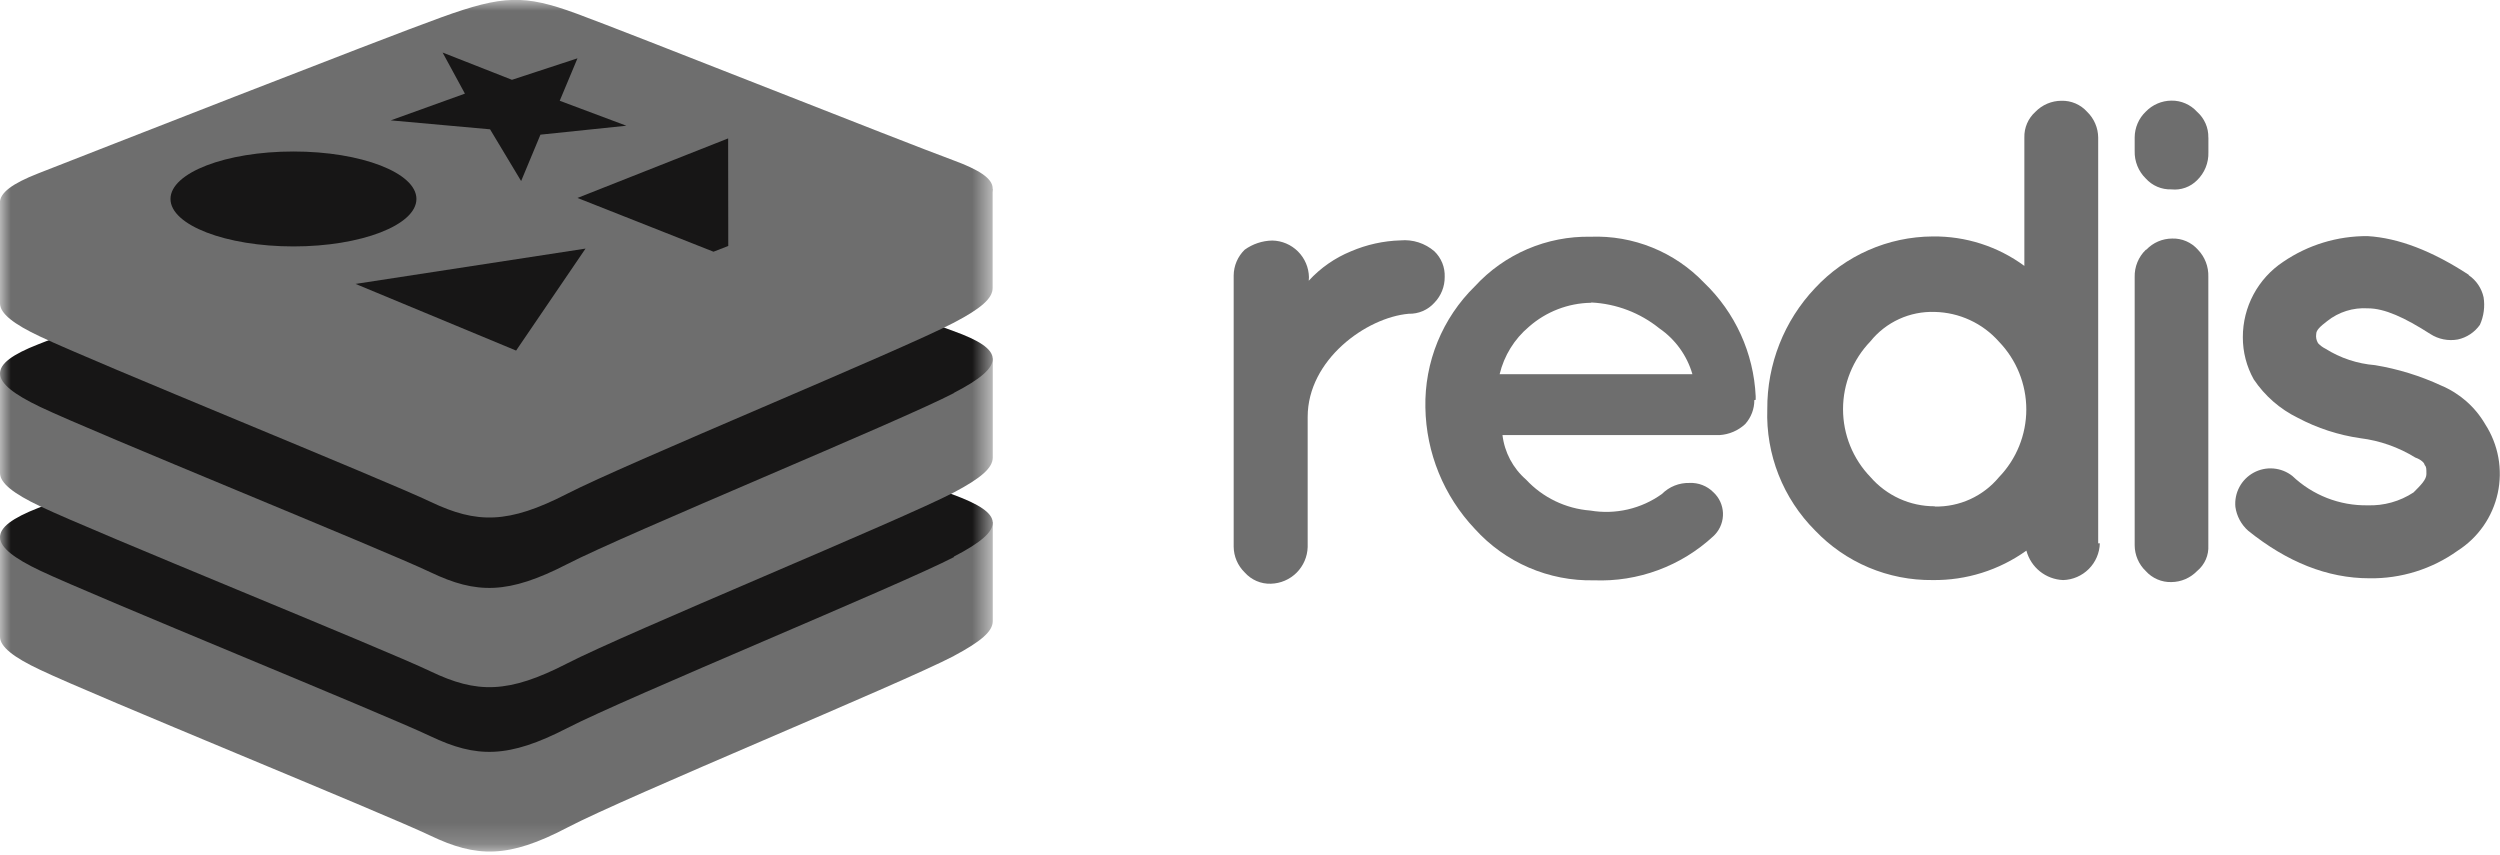
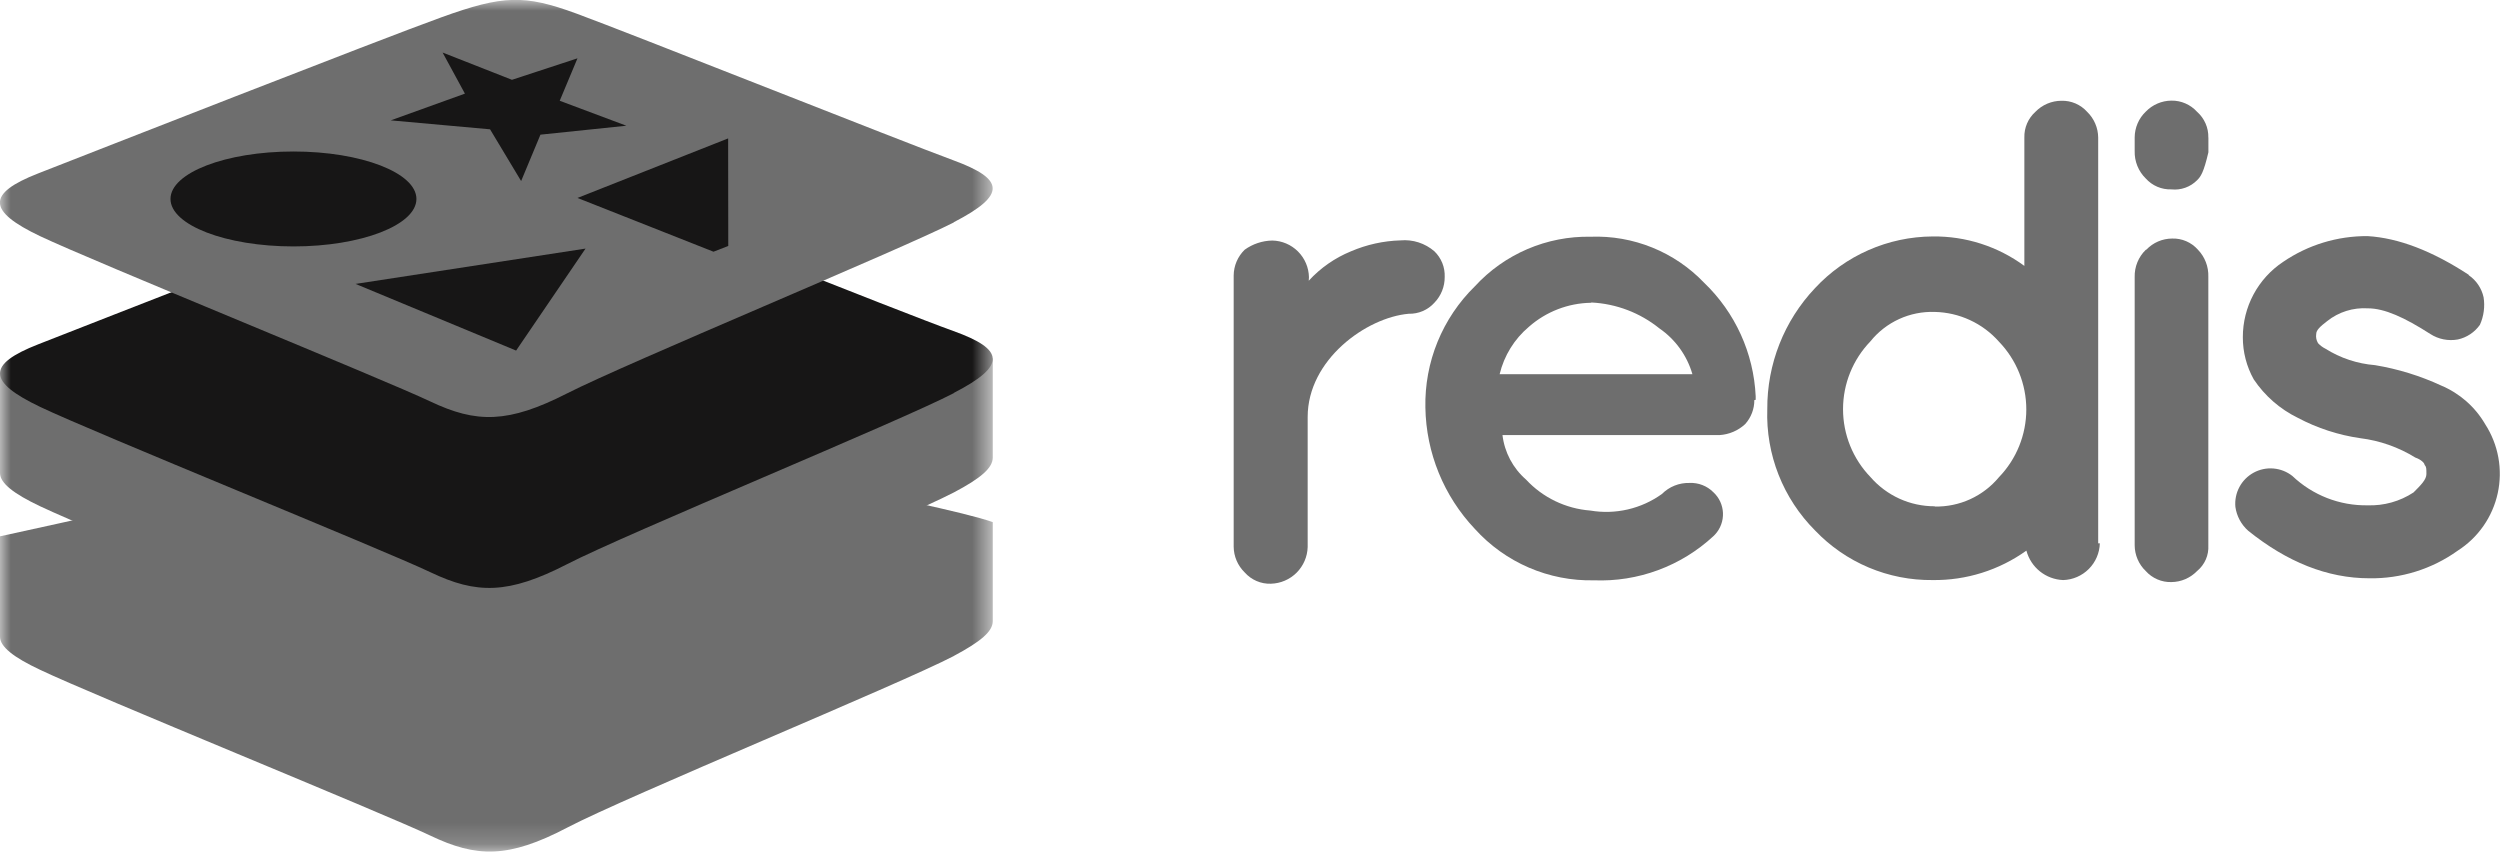
<svg xmlns="http://www.w3.org/2000/svg" width="117" height="40" viewBox="0 0 117 40" fill="none">
  <mask id="mask0_8612_854" style="mask-type:luminance" maskUnits="userSpaceOnUse" x="0" y="0" width="47" height="40">
    <path d="M46.467 0H0V39.822H46.467V0Z" fill="white" />
  </mask>
  <g mask="url(#mask0_8612_854)">
    <path d="M44.639 30.701C42.164 31.996 29.317 37.28 26.55 38.73C23.783 40.18 22.301 40.139 20.136 39.105C17.972 38.07 4.348 32.529 1.879 31.348C0.635 30.764 0 30.266 0 29.8V25.1C0 25.1 17.797 21.237 20.669 20.196C23.541 19.155 24.535 19.13 26.975 20.025C29.416 20.92 44.046 23.56 46.461 24.436V29.07C46.461 29.552 45.906 30.022 44.639 30.698V30.701Z" fill="#6E6E6E" />
-     <path d="M44.642 26.073C42.167 27.362 29.32 32.646 26.553 34.071C23.786 35.496 22.304 35.483 20.139 34.452C17.975 33.42 4.351 27.879 1.882 26.708C-0.587 25.537 -0.635 24.718 1.787 23.773C4.208 22.827 17.8 17.505 20.673 16.457C23.545 15.41 24.538 15.388 26.978 16.286C29.419 17.184 42.212 22.265 44.614 23.151C47.016 24.036 47.127 24.763 44.642 26.048V26.073Z" fill="#171616" />
    <path d="M44.639 23.047C42.164 24.338 29.317 29.619 26.55 31.044C23.783 32.469 22.313 32.456 20.149 31.419C17.985 30.381 4.348 24.872 1.879 23.694C0.635 23.104 0 22.609 0 22.139V17.455C0 17.455 17.797 13.58 20.669 12.539C23.541 11.498 24.535 11.47 26.975 12.377C29.416 13.285 44.046 15.9 46.461 16.782V21.416C46.461 21.898 45.906 22.38 44.639 23.047Z" fill="#6E6E6E" />
    <path d="M44.641 18.397C42.166 19.692 29.319 24.972 26.552 26.397C23.785 27.822 22.303 27.813 20.138 26.778C17.974 25.744 4.35 20.225 1.881 19.044C-0.588 17.864 -0.633 17.061 1.786 16.115C4.204 15.169 17.799 9.835 20.671 8.816C23.543 7.797 24.537 7.734 26.977 8.619C29.418 9.504 42.21 14.63 44.613 15.49C47.015 16.35 47.126 17.105 44.641 18.387V18.397Z" fill="#171616" />
-     <path d="M44.639 15.103C42.164 16.398 29.317 21.682 26.55 23.104C23.783 24.526 22.313 24.516 20.149 23.485C17.985 22.453 4.348 16.928 1.879 15.751C0.635 15.167 0 14.669 0 14.199V9.499C0 9.499 17.797 5.637 20.669 4.599C23.541 3.561 24.535 3.529 26.975 4.424C29.416 5.319 44.039 7.96 46.455 8.842V13.475C46.461 13.964 45.906 14.44 44.639 15.103Z" fill="#6E6E6E" />
    <path d="M44.639 10.409C42.163 11.678 29.317 16.994 26.549 18.406C23.782 19.818 22.3 19.815 20.136 18.787C17.971 17.759 4.347 12.227 1.878 11.053C-0.591 9.879 -0.639 9.063 1.783 8.117C4.204 7.172 17.797 1.84 20.669 0.806C23.541 -0.229 24.534 -0.261 26.974 0.634C29.415 1.529 42.208 6.616 44.61 7.499C47.012 8.381 47.123 9.114 44.639 10.399V10.409Z" fill="#6E6E6E" />
  </g>
  <path d="M23.96 3.735L27.026 2.729L26.195 4.716L29.314 5.884L25.293 6.302L24.389 8.473L22.935 6.052L18.286 5.633L21.758 4.382L20.714 2.459L23.96 3.735Z" fill="#171616" />
  <path d="M24.154 16.407L16.639 13.287L27.403 11.634L24.154 16.407Z" fill="#171616" />
  <path d="M13.735 7.09C16.909 7.09 19.489 8.089 19.489 9.311C19.489 10.533 16.903 11.533 13.735 11.533C10.568 11.533 7.979 10.533 7.979 9.311C7.979 8.089 10.559 7.09 13.735 7.09Z" fill="#171616" />
-   <path d="M34.077 6.477L40.447 8.994L34.084 11.511L34.077 6.477Z" fill="#6E6E6E" />
  <path d="M34.077 6.477L34.083 11.511L33.392 11.78L27.025 9.264L34.077 6.477Z" fill="#171616" />
  <path d="M61.249 13.138C61.799 12.539 62.474 12.069 63.227 11.761C63.96 11.447 64.746 11.273 65.543 11.25C65.829 11.224 66.116 11.256 66.389 11.344C66.661 11.432 66.913 11.574 67.13 11.761C67.291 11.916 67.416 12.104 67.5 12.311C67.583 12.518 67.621 12.741 67.612 12.964C67.616 13.412 67.442 13.845 67.13 14.167C66.979 14.335 66.793 14.469 66.586 14.558C66.378 14.647 66.153 14.69 65.927 14.684C63.947 14.858 61.199 16.832 61.199 19.514V25.601C61.186 26.053 61 26.483 60.681 26.802C60.361 27.121 59.931 27.306 59.479 27.318C59.247 27.326 59.017 27.283 58.805 27.191C58.593 27.099 58.403 26.962 58.25 26.788C58.09 26.631 57.961 26.444 57.873 26.238C57.785 26.032 57.738 25.81 57.736 25.585V12.891C57.738 12.666 57.785 12.444 57.873 12.238C57.961 12.031 58.09 11.845 58.25 11.688C58.627 11.416 59.078 11.266 59.542 11.257C59.994 11.265 60.425 11.449 60.745 11.768C61.065 12.088 61.249 12.518 61.259 12.97L61.249 13.138Z" fill="#6E6E6E" />
  <path d="M82.103 18.724C82.105 19.139 81.952 19.539 81.674 19.848C81.345 20.153 80.92 20.335 80.472 20.362H70.316C70.412 21.168 70.805 21.91 71.417 22.443C72.202 23.288 73.276 23.805 74.426 23.894C75.008 23.993 75.604 23.975 76.179 23.842C76.754 23.709 77.297 23.464 77.777 23.119C77.946 22.95 78.147 22.816 78.369 22.727C78.591 22.638 78.829 22.596 79.069 22.602C79.274 22.592 79.48 22.626 79.671 22.7C79.863 22.774 80.037 22.888 80.183 23.034C80.318 23.158 80.428 23.308 80.506 23.475C80.583 23.642 80.627 23.823 80.635 24.007C80.642 24.191 80.614 24.374 80.55 24.547C80.487 24.72 80.39 24.879 80.265 25.014C80.24 25.043 80.211 25.068 80.183 25.096C79.433 25.79 78.555 26.329 77.597 26.683C76.639 27.037 75.621 27.199 74.6 27.159C73.553 27.182 72.513 26.979 71.55 26.564C70.588 26.149 69.727 25.532 69.024 24.754C67.569 23.217 66.742 21.19 66.708 19.073C66.686 18.019 66.88 16.972 67.278 15.996C67.677 15.02 68.271 14.136 69.024 13.399C69.711 12.651 70.549 12.057 71.482 11.657C72.416 11.257 73.423 11.06 74.439 11.079C75.426 11.041 76.41 11.214 77.326 11.585C78.242 11.955 79.068 12.517 79.751 13.231C81.208 14.626 82.072 16.528 82.166 18.543V18.711L82.103 18.724ZM74.454 14.17C73.386 14.188 72.359 14.585 71.557 15.29C70.873 15.865 70.392 16.643 70.183 17.512H79.205C78.952 16.639 78.405 15.881 77.656 15.366C76.753 14.638 75.642 14.215 74.483 14.157" fill="#6E6E6E" />
  <path d="M98.272 25.427C98.26 25.878 98.075 26.308 97.756 26.628C97.436 26.948 97.007 27.134 96.555 27.147C96.159 27.131 95.778 26.989 95.468 26.741C95.159 26.493 94.937 26.152 94.835 25.769C93.556 26.685 92.018 27.167 90.446 27.147C89.419 27.158 88.4 26.958 87.454 26.559C86.508 26.16 85.654 25.57 84.946 24.827C84.204 24.084 83.623 23.198 83.238 22.222C82.853 21.246 82.673 20.201 82.709 19.152C82.695 17.044 83.496 15.012 84.946 13.481C85.649 12.725 86.5 12.12 87.446 11.705C88.392 11.289 89.413 11.072 90.446 11.066C91.989 11.046 93.496 11.529 94.74 12.444V6.436C94.734 6.21 94.777 5.985 94.866 5.778C94.955 5.57 95.089 5.384 95.257 5.233C95.415 5.07 95.605 4.94 95.814 4.851C96.023 4.763 96.248 4.716 96.475 4.716C96.701 4.71 96.926 4.753 97.134 4.842C97.341 4.932 97.527 5.065 97.678 5.233C97.84 5.39 97.968 5.576 98.057 5.783C98.146 5.989 98.193 6.211 98.195 6.436V25.427H98.272ZM90.544 23.706C91.116 23.718 91.683 23.601 92.203 23.364C92.723 23.126 93.183 22.775 93.549 22.335C94.371 21.484 94.831 20.346 94.831 19.162C94.831 17.978 94.371 16.84 93.549 15.988C93.172 15.562 92.71 15.218 92.192 14.979C91.675 14.739 91.114 14.61 90.544 14.598C89.97 14.579 89.399 14.693 88.877 14.932C88.355 15.171 87.895 15.528 87.535 15.976C86.713 16.828 86.254 17.965 86.254 19.149C86.254 20.333 86.713 21.471 87.535 22.323C87.909 22.754 88.371 23.1 88.89 23.337C89.409 23.573 89.973 23.695 90.544 23.694" fill="#6E6E6E" />
-   <path d="M103.353 6.435V7.127C103.36 7.37 103.317 7.612 103.226 7.837C103.135 8.062 102.997 8.266 102.823 8.435C102.667 8.592 102.479 8.712 102.27 8.786C102.062 8.86 101.84 8.887 101.62 8.863C101.395 8.871 101.171 8.829 100.964 8.741C100.756 8.652 100.571 8.52 100.421 8.352C100.25 8.185 100.116 7.984 100.027 7.762C99.938 7.541 99.896 7.303 99.903 7.064V6.429C99.904 6.204 99.951 5.982 100.04 5.775C100.128 5.568 100.258 5.382 100.421 5.226C100.576 5.065 100.762 4.936 100.968 4.847C101.174 4.758 101.396 4.711 101.62 4.709C101.846 4.705 102.071 4.75 102.278 4.841C102.486 4.931 102.671 5.065 102.823 5.233C102.993 5.383 103.128 5.568 103.219 5.776C103.311 5.983 103.355 6.209 103.35 6.435M100.452 11.681C100.608 11.519 100.794 11.389 101.001 11.3C101.208 11.211 101.43 11.165 101.655 11.164C101.881 11.156 102.106 11.199 102.314 11.288C102.522 11.378 102.708 11.512 102.858 11.681C103.021 11.849 103.149 12.048 103.233 12.266C103.318 12.484 103.357 12.717 103.35 12.951V25.521C103.363 25.749 103.323 25.977 103.231 26.186C103.139 26.395 103 26.579 102.823 26.724C102.667 26.885 102.481 27.014 102.275 27.103C102.069 27.192 101.848 27.239 101.623 27.241C101.397 27.248 101.173 27.205 100.965 27.115C100.757 27.026 100.571 26.892 100.421 26.724C100.258 26.569 100.128 26.382 100.04 26.175C99.951 25.969 99.904 25.746 99.903 25.521V12.963C99.897 12.728 99.94 12.493 100.029 12.275C100.118 12.056 100.251 11.858 100.421 11.694" fill="#6E6E6E" />
+   <path d="M103.353 6.435V7.127C103.135 8.062 102.997 8.266 102.823 8.435C102.667 8.592 102.479 8.712 102.27 8.786C102.062 8.86 101.84 8.887 101.62 8.863C101.395 8.871 101.171 8.829 100.964 8.741C100.756 8.652 100.571 8.52 100.421 8.352C100.25 8.185 100.116 7.984 100.027 7.762C99.938 7.541 99.896 7.303 99.903 7.064V6.429C99.904 6.204 99.951 5.982 100.04 5.775C100.128 5.568 100.258 5.382 100.421 5.226C100.576 5.065 100.762 4.936 100.968 4.847C101.174 4.758 101.396 4.711 101.62 4.709C101.846 4.705 102.071 4.75 102.278 4.841C102.486 4.931 102.671 5.065 102.823 5.233C102.993 5.383 103.128 5.568 103.219 5.776C103.311 5.983 103.355 6.209 103.35 6.435M100.452 11.681C100.608 11.519 100.794 11.389 101.001 11.3C101.208 11.211 101.43 11.165 101.655 11.164C101.881 11.156 102.106 11.199 102.314 11.288C102.522 11.378 102.708 11.512 102.858 11.681C103.021 11.849 103.149 12.048 103.233 12.266C103.318 12.484 103.357 12.717 103.35 12.951V25.521C103.363 25.749 103.323 25.977 103.231 26.186C103.139 26.395 103 26.579 102.823 26.724C102.667 26.885 102.481 27.014 102.275 27.103C102.069 27.192 101.848 27.239 101.623 27.241C101.397 27.248 101.173 27.205 100.965 27.115C100.757 27.026 100.571 26.892 100.421 26.724C100.258 26.569 100.128 26.382 100.04 26.175C99.951 25.969 99.904 25.746 99.903 25.521V12.963C99.897 12.728 99.94 12.493 100.029 12.275C100.118 12.056 100.251 11.858 100.421 11.694" fill="#6E6E6E" />
  <path d="M115.543 12.884C115.895 13.127 116.141 13.495 116.232 13.913C116.301 14.35 116.241 14.797 116.06 15.201C115.814 15.55 115.446 15.795 115.029 15.887C114.581 15.969 114.119 15.877 113.737 15.63C112.534 14.858 111.595 14.43 110.818 14.43C110.131 14.386 109.452 14.598 108.913 15.027C108.571 15.287 108.399 15.458 108.399 15.63C108.375 15.779 108.406 15.932 108.485 16.061C108.583 16.167 108.699 16.254 108.828 16.318C109.529 16.759 110.326 17.023 111.151 17.089C112.219 17.266 113.259 17.586 114.242 18.041C115.108 18.403 115.833 19.039 116.305 19.85C116.611 20.323 116.821 20.852 116.922 21.407C117.023 21.961 117.014 22.53 116.894 23.081C116.774 23.632 116.547 24.154 116.224 24.616C115.902 25.078 115.491 25.472 115.016 25.775C113.814 26.635 112.368 27.086 110.891 27.064C108.913 27.064 107.025 26.293 105.219 24.842C104.891 24.553 104.677 24.156 104.616 23.722C104.587 23.401 104.652 23.078 104.804 22.793C104.956 22.508 105.189 22.274 105.472 22.12C105.756 21.966 106.079 21.898 106.4 21.926C106.722 21.954 107.029 22.075 107.282 22.275C108.231 23.177 109.496 23.671 110.805 23.649C111.566 23.675 112.317 23.464 112.953 23.046C113.296 22.703 113.556 22.446 113.556 22.186C113.556 21.926 113.556 21.843 113.471 21.758C113.471 21.669 113.296 21.501 113.039 21.415C112.254 20.93 111.374 20.62 110.459 20.507C109.438 20.36 108.45 20.038 107.539 19.555C106.705 19.148 105.993 18.527 105.476 17.756C105.138 17.152 104.962 16.471 104.965 15.779C104.964 15.081 105.136 14.393 105.465 13.778C105.795 13.163 106.272 12.639 106.854 12.253C108.018 11.459 109.396 11.04 110.805 11.05C112.252 11.139 113.813 11.736 115.53 12.856" fill="#6E6E6E" />
</svg>